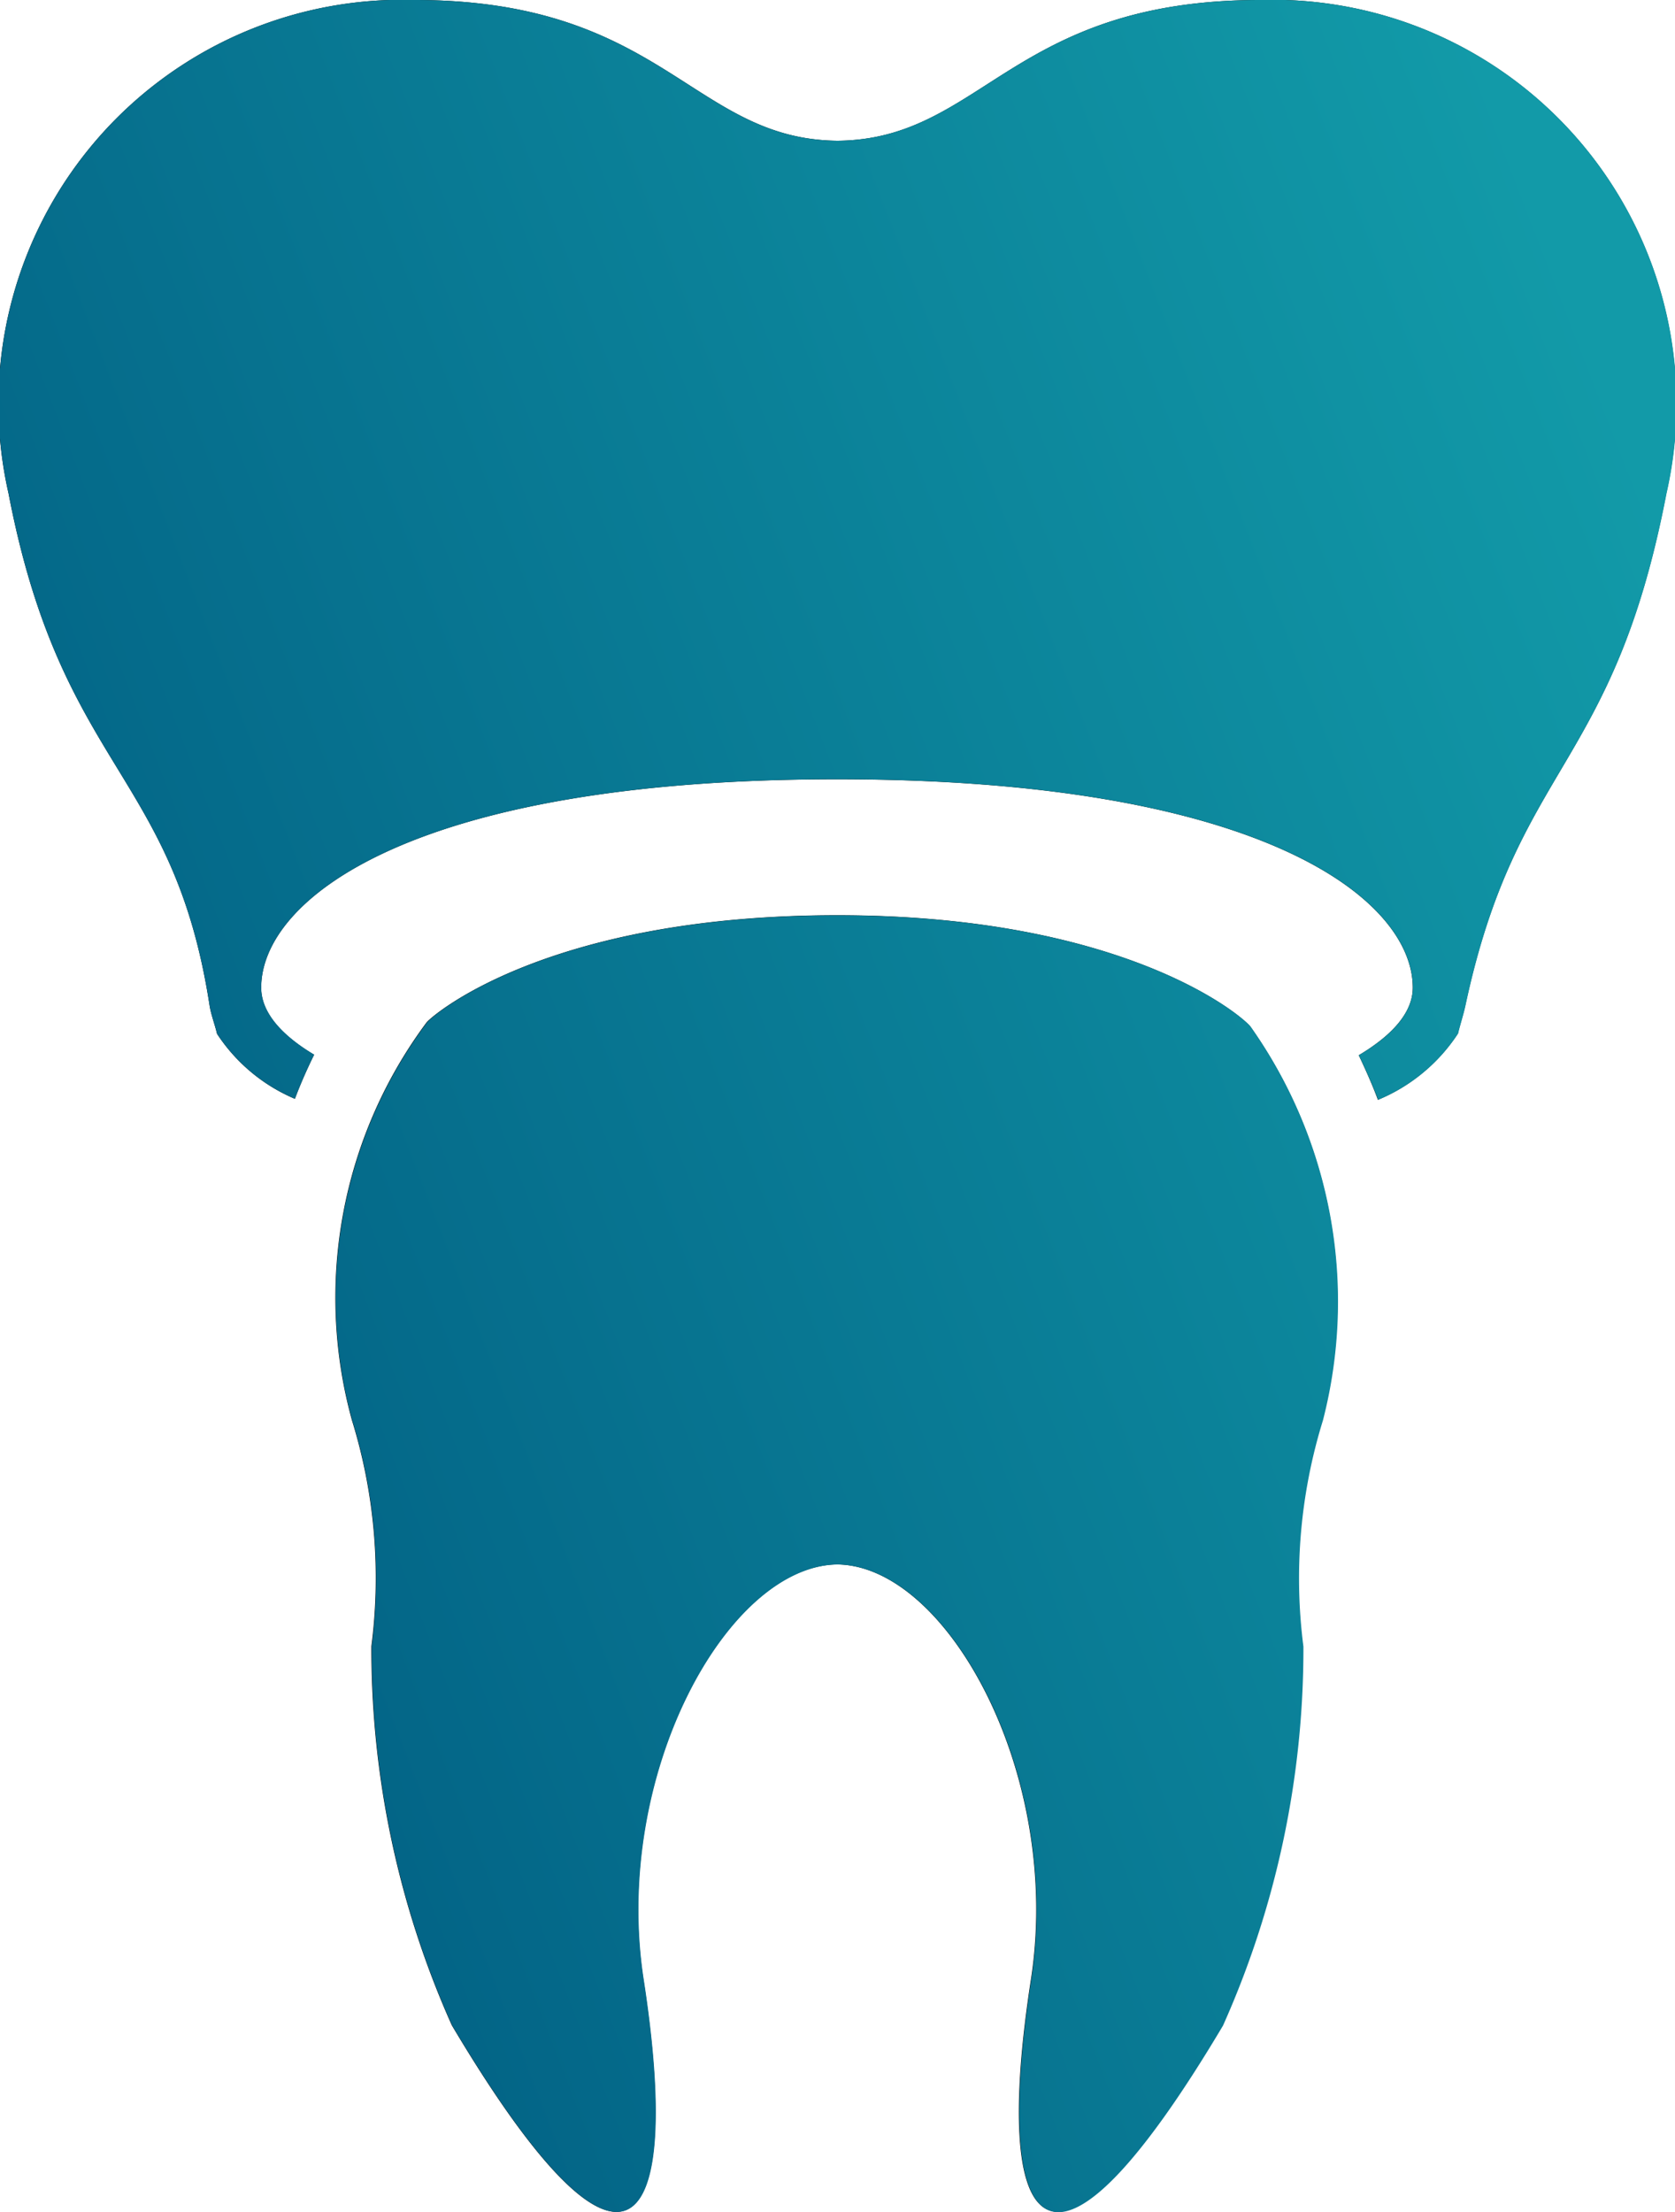
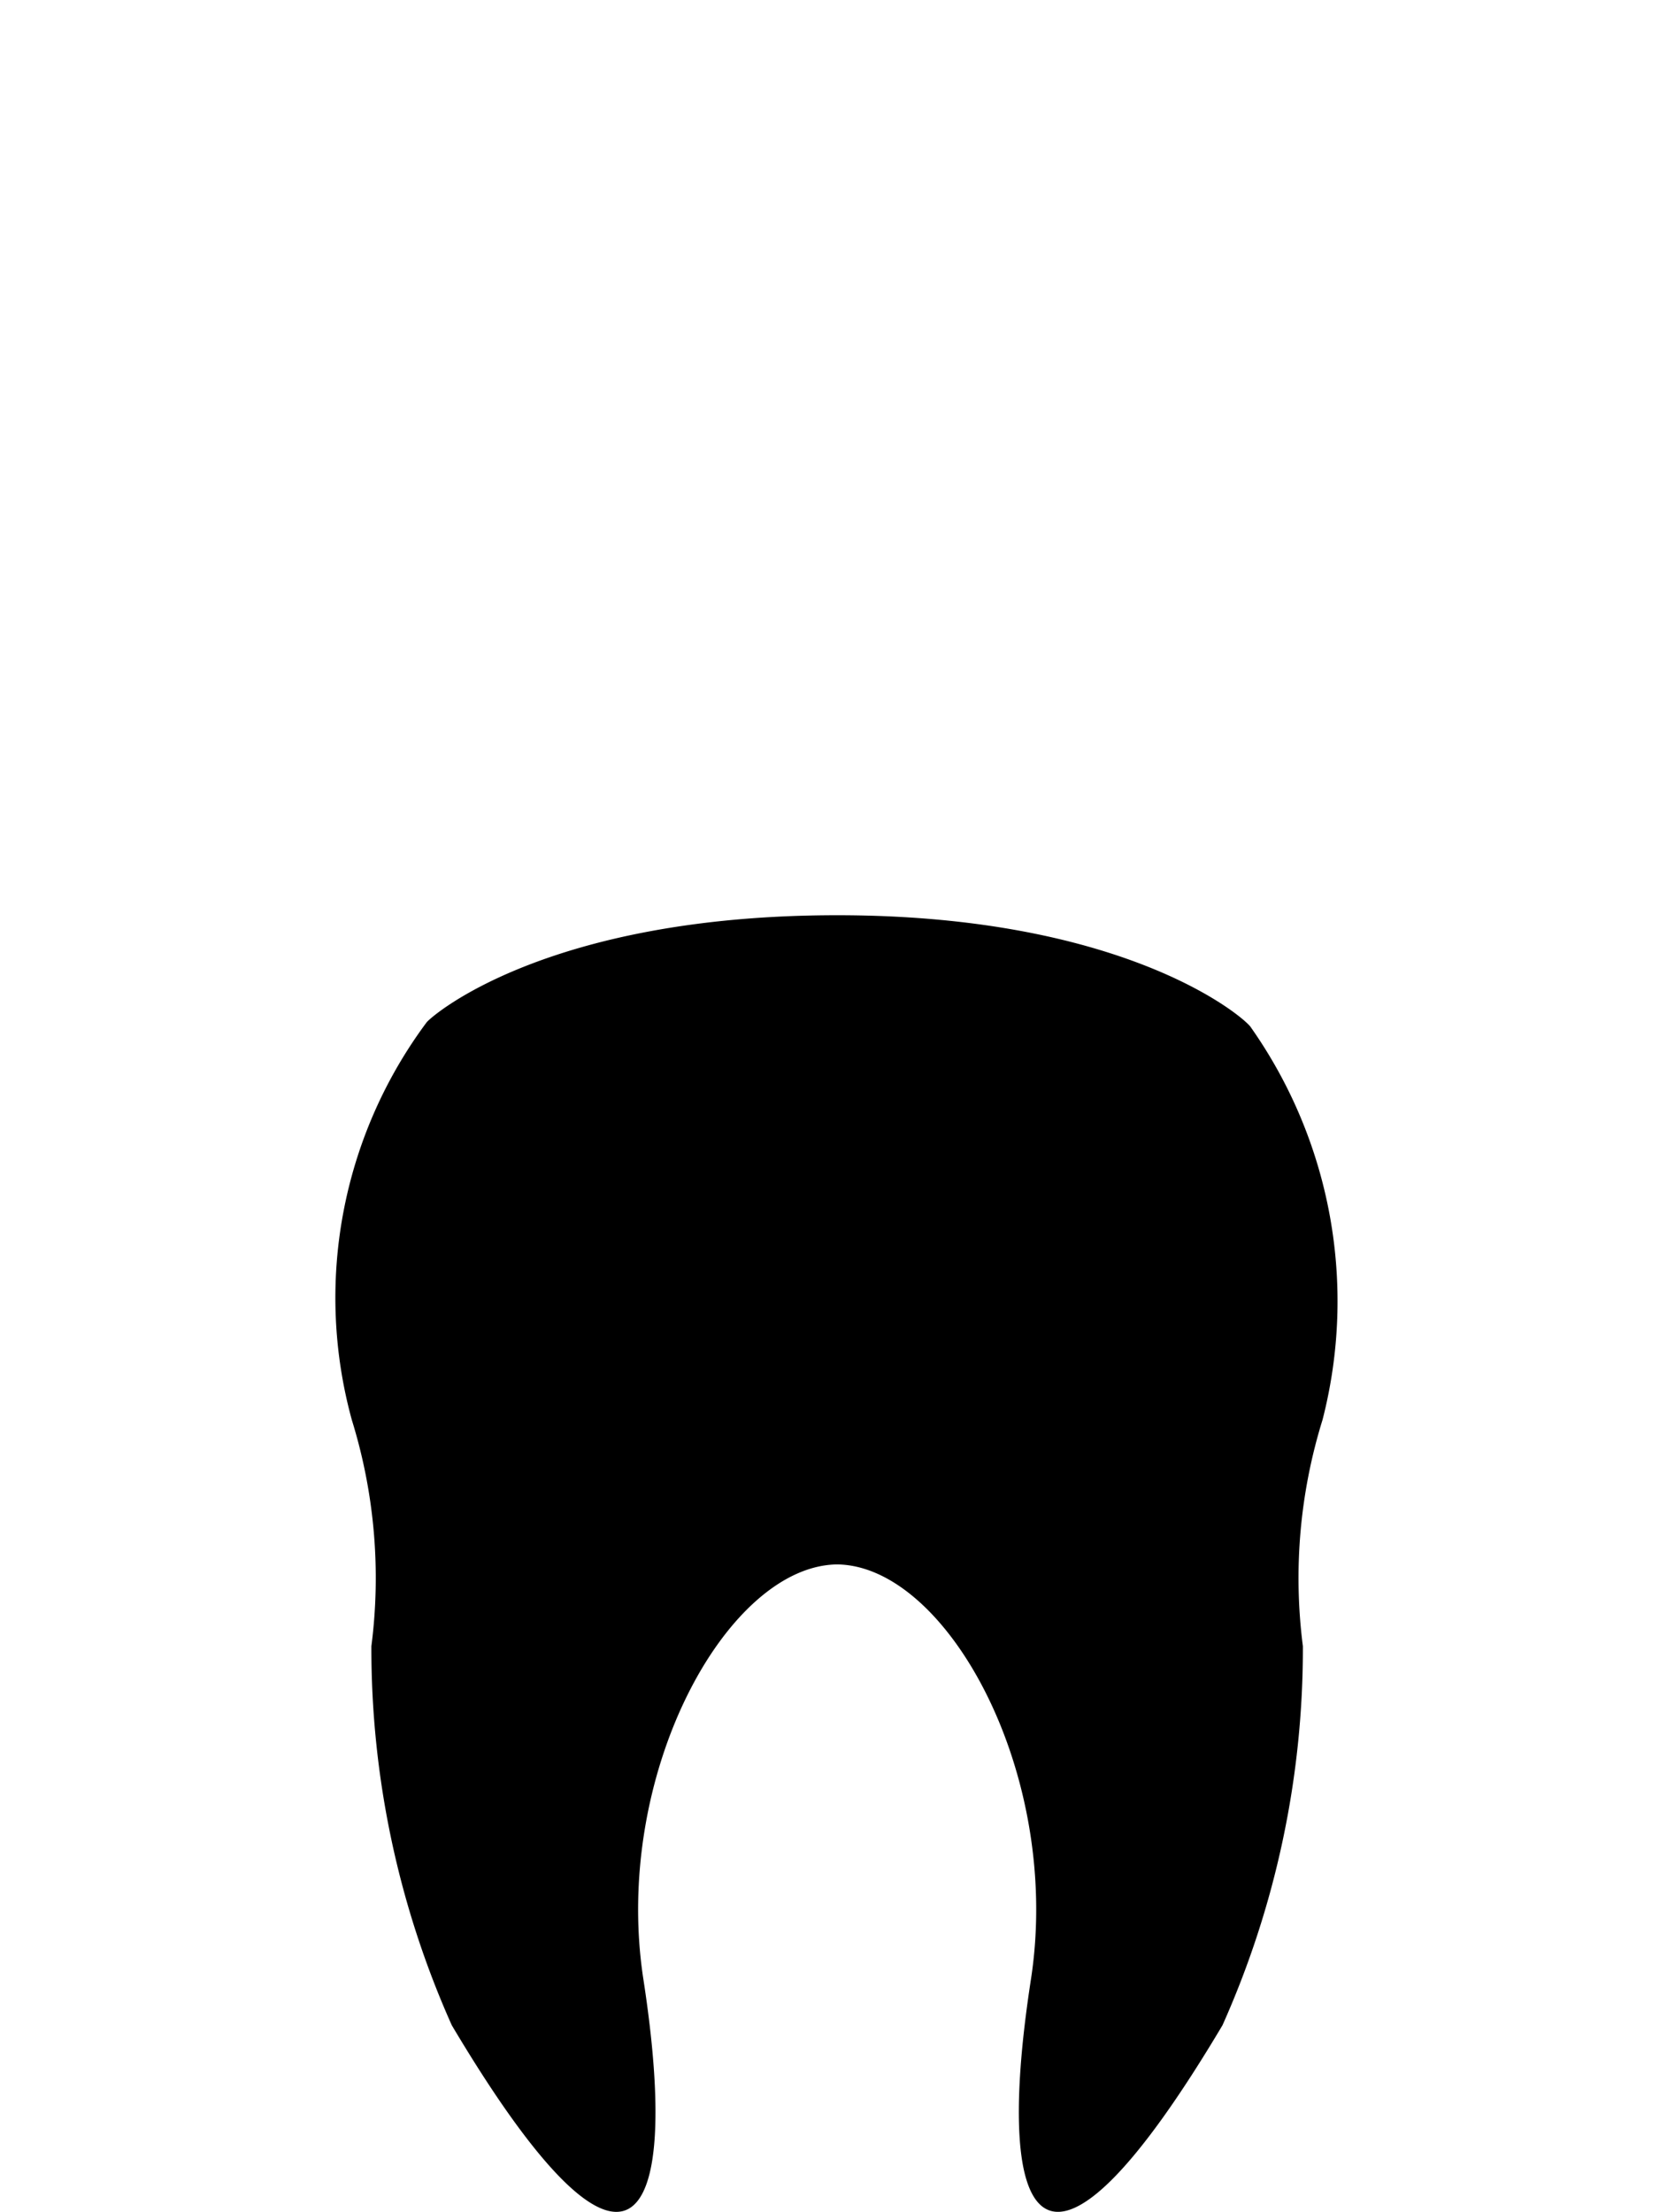
<svg xmlns="http://www.w3.org/2000/svg" width="25" height="33" viewBox="0 0 25 33">
  <defs>
    <linearGradient id="linear-gradient" y1="0.765" x2="1" y2="0.235" gradientUnits="objectBoundingBox">
      <stop offset="0" stop-color="#005a80" />
      <stop offset="0.996" stop-color="#129aa8" />
      <stop offset="1" stop-color="#129aa8" />
    </linearGradient>
  </defs>
  <g id="same-day-crowns" transform="translate(-1099 -3315)">
    <g id="crowns_icon" data-name="crowns icon" transform="translate(1071.07 2984.135)">
      <g id="Group_7" data-name="Group 7">
-         <path id="Path_17" data-name="Path 17" d="M46.741,330.865c-3.717,0-4.148,2.08-6.311,2.1-2.163-.022-2.595-2.1-6.311-2.1a6.026,6.026,0,0,0-6.062,7.361c.79,4.115,2.462,4.147,3,7.635.022.141.077.279.112.427a2.6,2.6,0,0,0,1.162.97c.086-.228.183-.446.287-.658-.506-.3-.79-.642-.79-1,0-1.315,2.244-3.109,8.594-3.109s8.594,1.794,8.594,3.109c0,.36-.29.7-.806,1.008.1.212.2.433.286.665a2.627,2.627,0,0,0,1.193-.988c.035-.146.081-.283.111-.421.776-3.62,2.211-3.521,3-7.638A6.026,6.026,0,0,0,46.741,330.865Z" />
        <path id="Path_18" data-name="Path 18" d="M46.6,346.192c-.065-.12-1.819-1.673-6.174-1.673s-6.068,1.514-6.13,1.6a6.881,6.881,0,0,0-1.115,5.929,7.955,7.955,0,0,1,.292,3.376,13.763,13.763,0,0,0,1.2,5.655c2.617,4.4,3.45,3.139,2.86-.684-.469-3.041,1.24-6.172,2.892-6.191,1.651.019,3.361,3.15,2.892,6.191-.59,3.823.242,5.083,2.859.684a13.763,13.763,0,0,0,1.2-5.655,7.955,7.955,0,0,1,.293-3.376A7.1,7.1,0,0,0,46.6,346.192Z" />
      </g>
    </g>
-     <path id="Gradient_Overlay" data-name="Gradient Overlay" d="M1114.392,3344.532c.469-3.041-1.24-6.172-2.892-6.192-1.651.02-3.361,3.151-2.892,6.192.59,3.823-.243,5.082-2.86.684a13.76,13.76,0,0,1-1.2-5.655,7.96,7.96,0,0,0-.292-3.376,6.879,6.879,0,0,1,1.115-5.929c.062-.09,1.775-1.6,6.13-1.6s6.109,1.553,6.174,1.673a7.1,7.1,0,0,1,1.071,5.859,7.96,7.96,0,0,0-.292,3.376,13.761,13.761,0,0,1-1.2,5.655c-1.157,1.945-1.966,2.784-2.457,2.784C1114.177,3348,1114.063,3346.665,1114.392,3344.532Zm4.889-13.79c.517-.306.806-.647.806-1.008,0-1.315-2.245-3.109-8.594-3.109s-8.594,1.794-8.594,3.109c0,.357.284.695.79,1a7.163,7.163,0,0,0-.287.658,2.6,2.6,0,0,1-1.162-.969c-.035-.147-.09-.285-.112-.427-.539-3.489-2.211-3.52-3-7.635a6.026,6.026,0,0,1,6.062-7.361c3.716,0,4.147,2.08,6.311,2.1,2.163-.022,2.594-2.1,6.311-2.1a6.027,6.027,0,0,1,6.062,7.361c-.792,4.117-2.226,4.018-3,7.637-.03.139-.076.276-.111.421a2.625,2.625,0,0,1-1.193.988C1119.48,3331.176,1119.383,3330.954,1119.281,3330.743Z" fill="url(#linear-gradient)" />
  </g>
</svg>